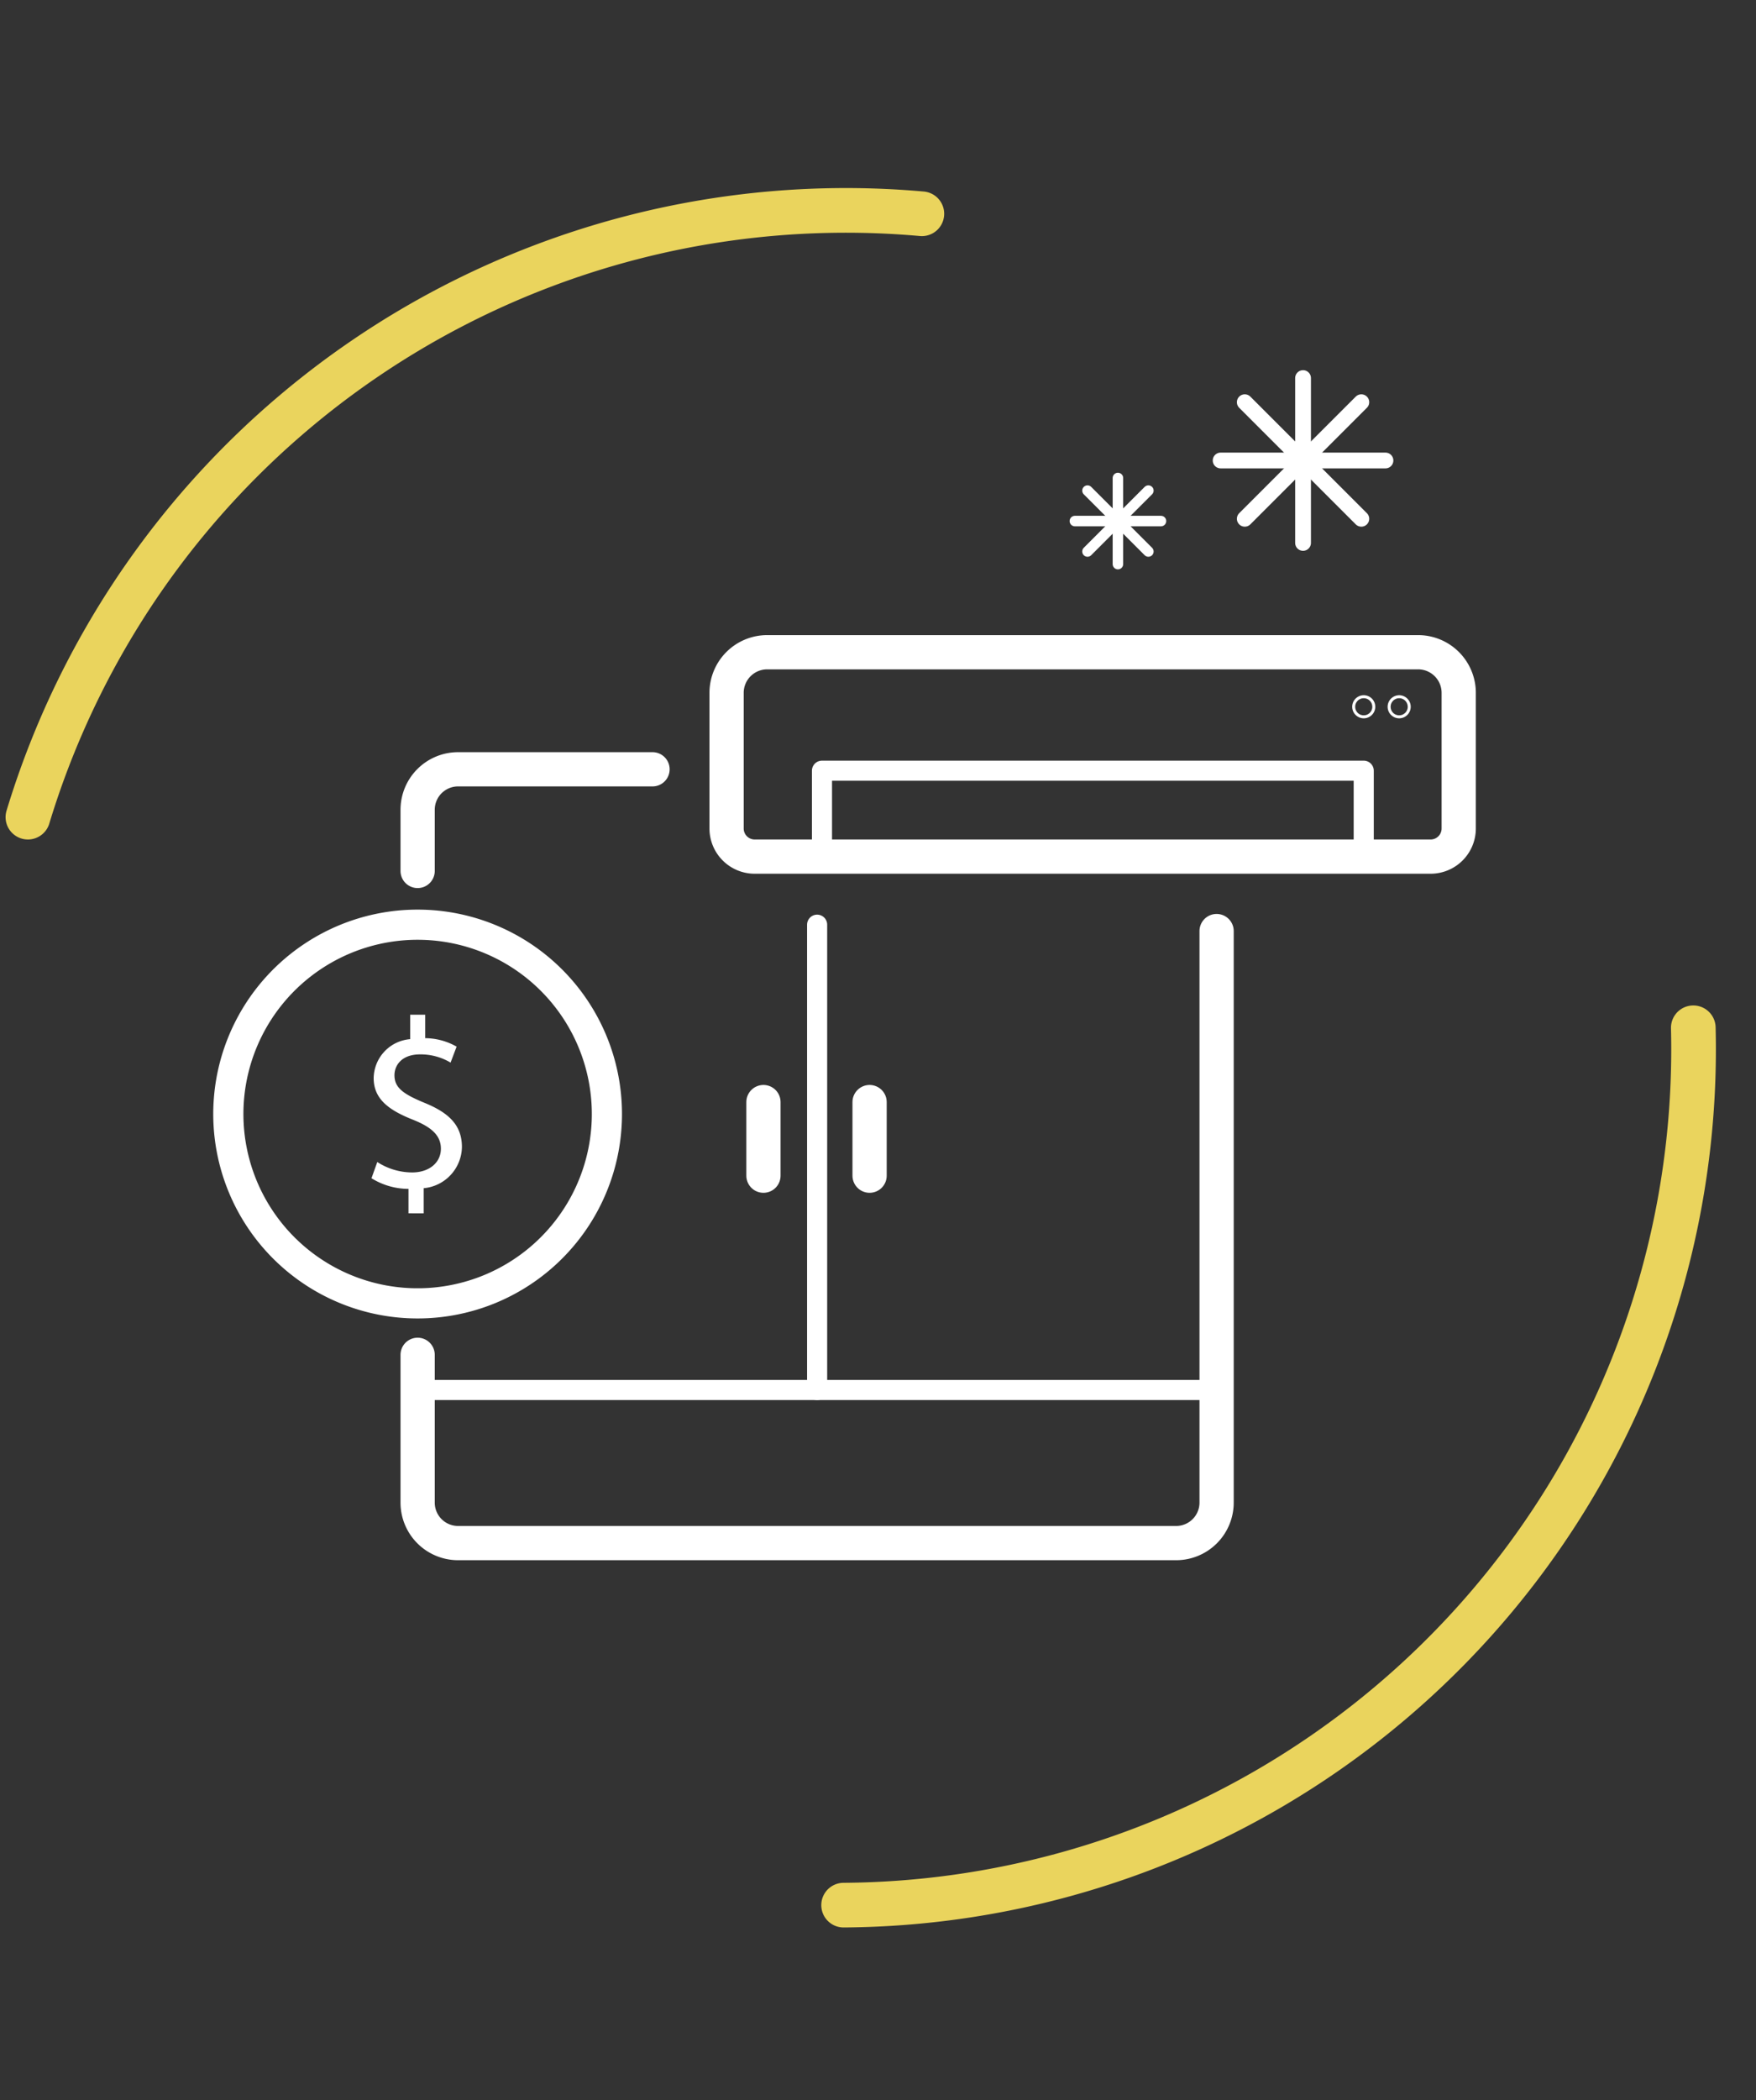
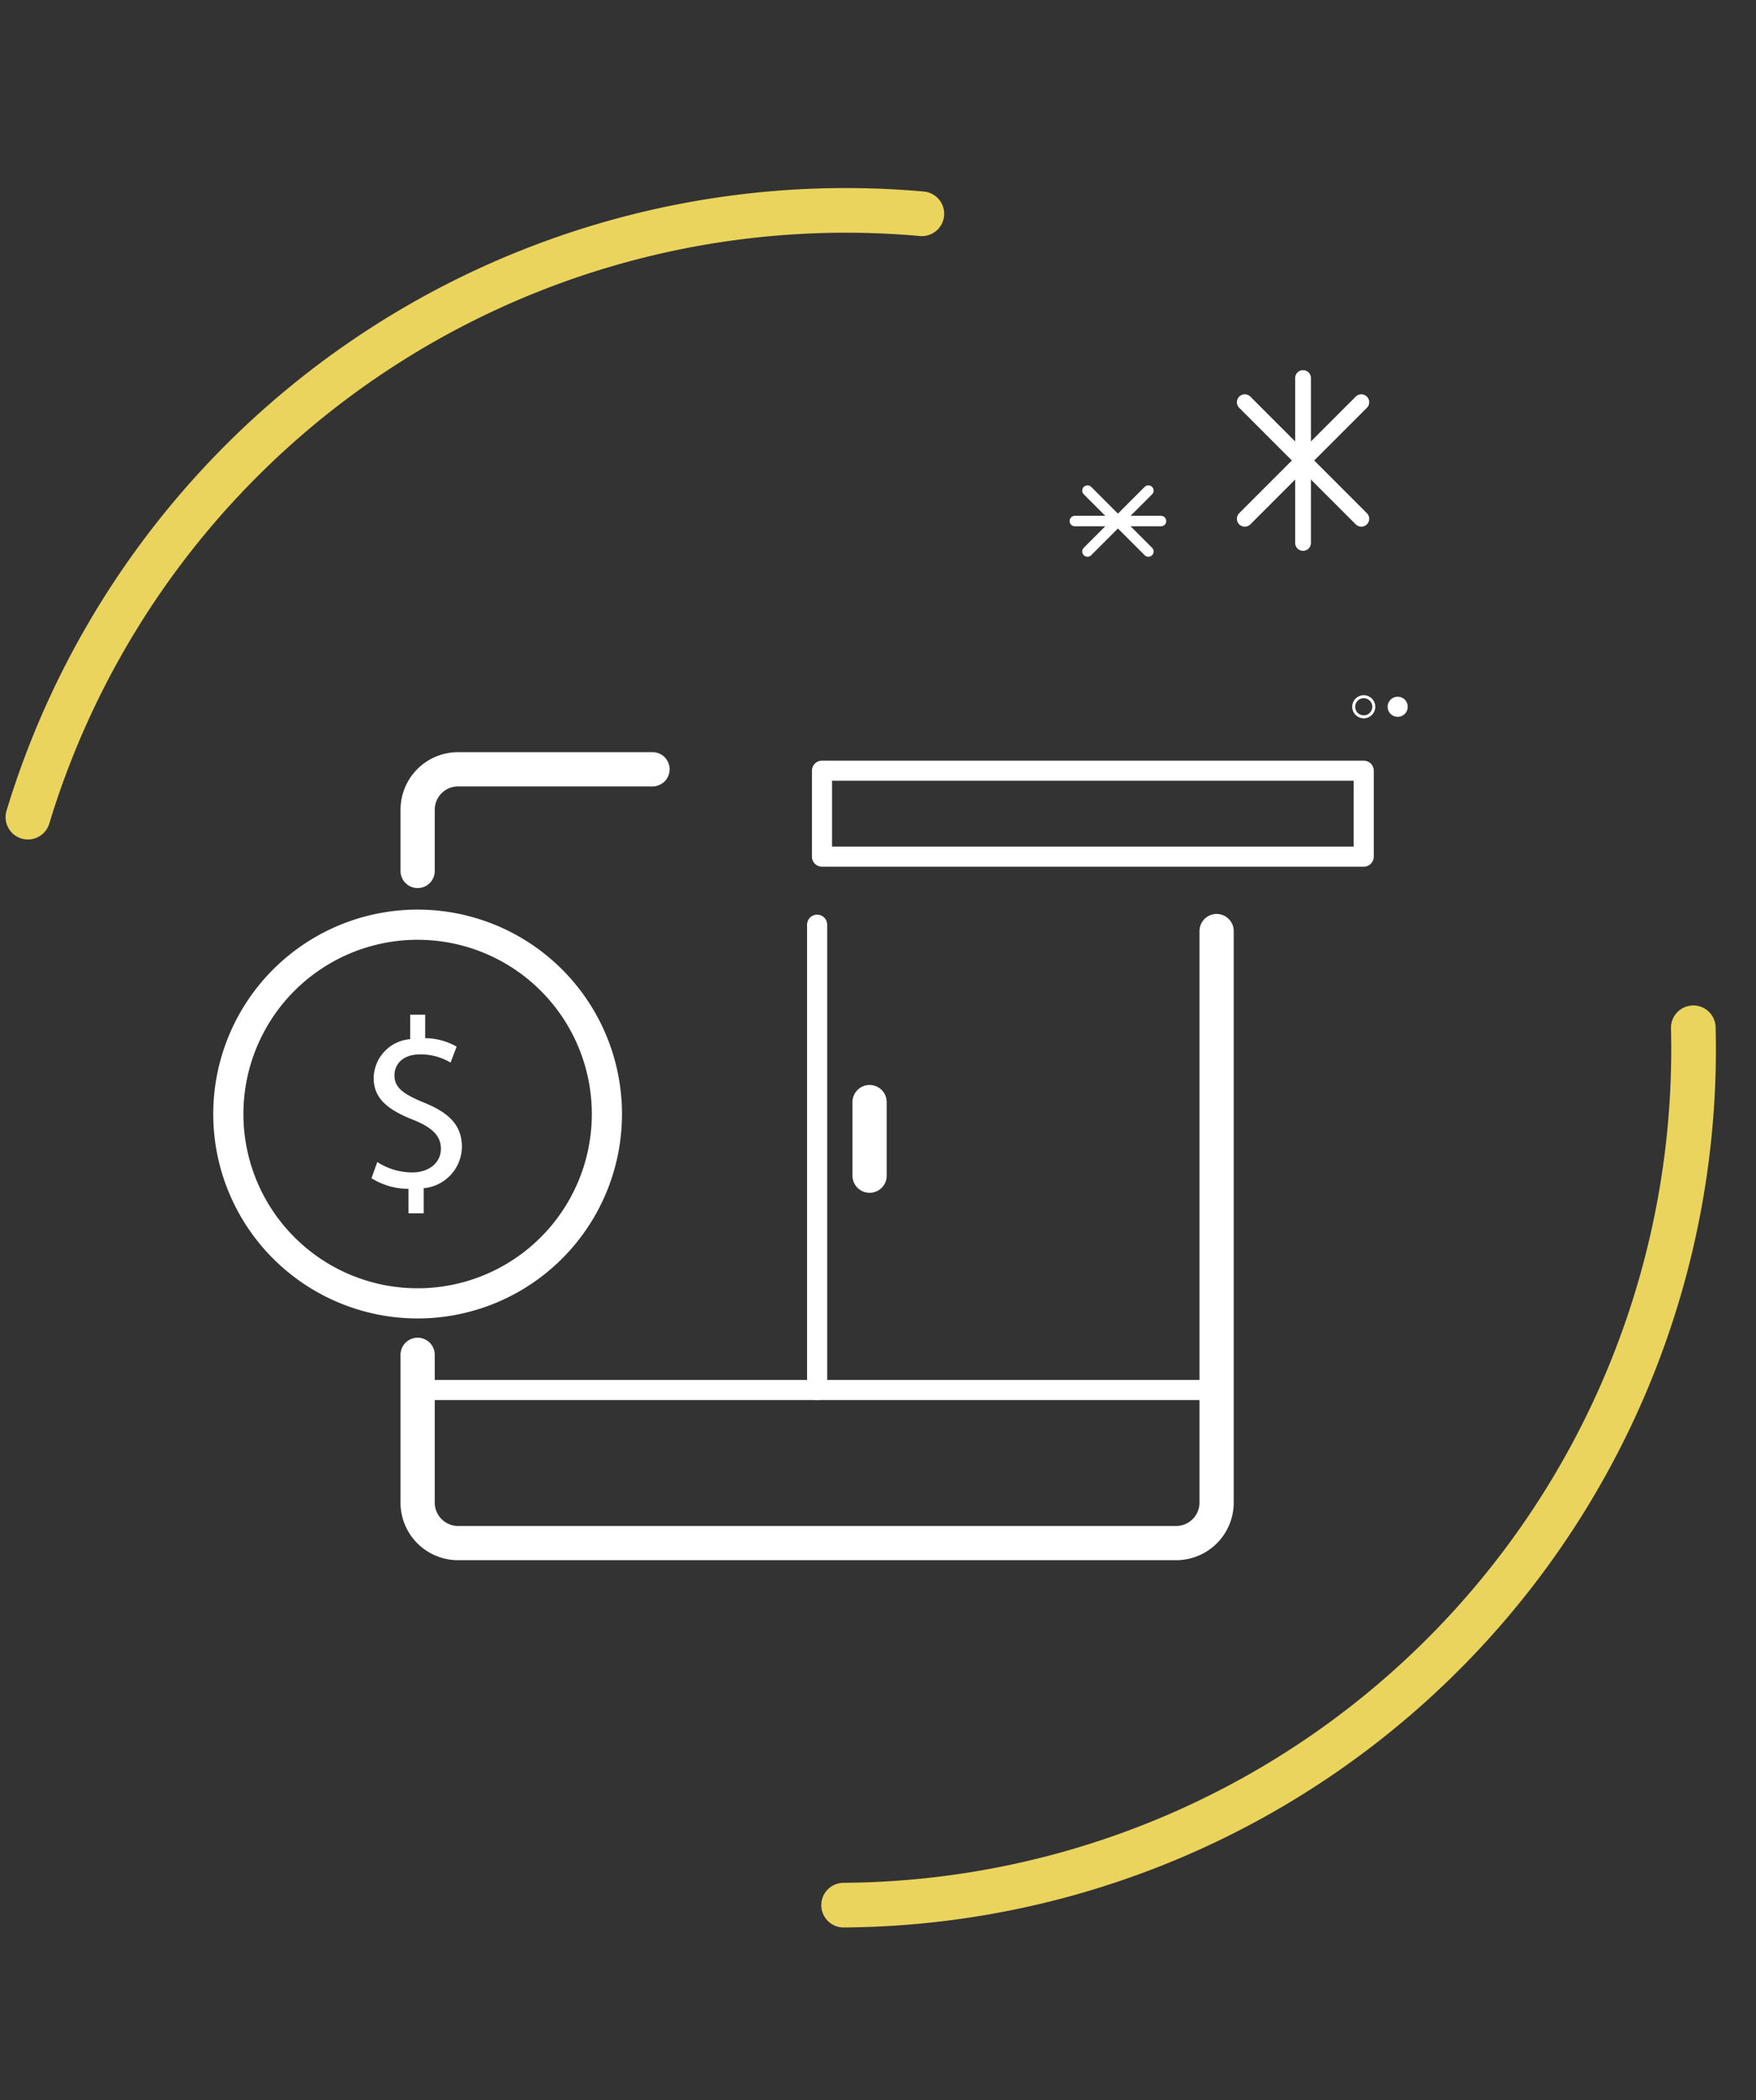
<svg xmlns="http://www.w3.org/2000/svg" width="117.995" height="141.083" viewBox="0 0 117.995 141.083">
  <rect x="0" y="0" width="117.995" height="141.083" fill="#333333" stroke="none" />
  <defs>
    <clipPath id="clip-path">
      <rect id="Rectángulo_1693" data-name="Rectángulo 1693" width="84.838" height="79.945" fill="none" />
    </clipPath>
  </defs>
  <g id="Grupo_492" data-name="Grupo 492" transform="translate(-12.842 1.868)">
    <g id="Grupo_239" data-name="Grupo 239" transform="matrix(-0.259, 0.966, -0.966, -0.259, 139.184, 29.568)">
      <path id="Trazado_449" data-name="Trazado 449" d="M54.7,47.517A57.428,57.428,0,0,1,0,0" transform="translate(0.185 66.615)" fill="none" stroke="#ead45d" stroke-linecap="round" stroke-linejoin="round" stroke-width="3" />
      <path id="Trazado_450" data-name="Trazado 450" d="M0,2.354A57.485,57.485,0,0,1,71.706,42.233" transform="translate(39.574 0.038)" fill="none" stroke="#ead45d" stroke-linecap="round" stroke-linejoin="round" stroke-width="3" />
    </g>
    <g id="Grupo_545" data-name="Grupo 545" transform="translate(27.173 22.999)">
      <g id="Grupo_544" data-name="Grupo 544" clip-path="url(#clip-path)">
-         <path id="Trazado_846" data-name="Trazado 846" d="M79.587,22.613a.1.1,0,1,1,.1.1A.1.1,0,0,1,79.587,22.613Z" transform="translate(0 0)" fill="none" stroke="#fff" stroke-linecap="round" stroke-linejoin="round" stroke-width="1.351" />
+         <path id="Trazado_846" data-name="Trazado 846" d="M79.587,22.613A.1.1,0,0,1,79.587,22.613Z" transform="translate(0 0)" fill="none" stroke="#fff" stroke-linecap="round" stroke-linejoin="round" stroke-width="1.351" />
        <path id="Trazado_847" data-name="Trazado 847" d="M77.206,22.613a.1.1,0,1,1,.1.1A.1.1,0,0,1,77.206,22.613Z" transform="translate(0 0)" fill="none" stroke="#fff" stroke-linecap="round" stroke-linejoin="round" stroke-width="1.351" />
-         <path id="Trazado_848" data-name="Trazado 848" d="M81.8,32.679H36.381a1.889,1.889,0,0,1-1.889-1.889V21.678a2.729,2.729,0,0,1,2.729-2.729H80.959a2.729,2.729,0,0,1,2.729,2.729V30.79A1.889,1.889,0,0,1,81.8,32.679Z" transform="translate(0 0)" fill="none" stroke="#fff" stroke-linecap="round" stroke-linejoin="round" stroke-width="2.3" />
        <rect id="Rectángulo_1692" data-name="Rectángulo 1692" width="36.403" height="5.772" transform="translate(40.902 26.908)" fill="none" stroke="#fff" stroke-linecap="round" stroke-linejoin="round" stroke-width="1.351" />
        <path id="Trazado_849" data-name="Trazado 849" d="M26.45,49.971A12.719,12.719,0,1,1,13.732,37.253,12.718,12.718,0,0,1,26.45,49.971Z" transform="translate(0 0)" fill="none" stroke="#fff" stroke-linecap="round" stroke-linejoin="round" stroke-width="2.027" />
        <path id="Trazado_850" data-name="Trazado 850" d="M13.117,56.642V55a4.733,4.733,0,0,1-2.486-.715l.39-1.089a4.333,4.333,0,0,0,2.341.7c1.154,0,1.933-.666,1.933-1.593,0-.893-.634-1.446-1.837-1.933-1.656-.65-2.68-1.4-2.68-2.812a2.664,2.664,0,0,1,2.453-2.616V43.3h1.008v1.576a4.318,4.318,0,0,1,2.112.569l-.406,1.072a3.929,3.929,0,0,0-2.047-.552c-1.252,0-1.723.748-1.723,1.4,0,.845.6,1.268,2.015,1.853,1.674.682,2.518,1.527,2.518,2.974a2.825,2.825,0,0,1-2.567,2.762v1.69Z" transform="translate(0 0)" fill="#fff" />
        <line id="Línea_253" data-name="Línea 253" y2="11.076" transform="translate(73.228 0.53)" fill="none" stroke="#fff" stroke-linecap="round" stroke-linejoin="round" stroke-width="1.06" />
-         <line id="Línea_254" data-name="Línea 254" x1="11.076" transform="translate(67.69 6.068)" fill="none" stroke="#fff" stroke-linecap="round" stroke-linejoin="round" stroke-width="1.06" />
        <line id="Línea_255" data-name="Línea 255" x1="7.832" y2="7.832" transform="translate(69.312 2.152)" fill="none" stroke="#fff" stroke-linecap="round" stroke-linejoin="round" stroke-width="1.06" />
        <line id="Línea_256" data-name="Línea 256" x1="7.832" y1="7.832" transform="translate(69.312 2.152)" fill="none" stroke="#fff" stroke-linecap="round" stroke-linejoin="round" stroke-width="1.06" />
-         <line id="Línea_257" data-name="Línea 257" y2="5.785" transform="translate(60.788 7.244)" fill="none" stroke="#fff" stroke-linecap="round" stroke-linejoin="round" stroke-width="0.706" />
        <line id="Línea_258" data-name="Línea 258" x1="5.785" transform="translate(57.896 10.137)" fill="none" stroke="#fff" stroke-linecap="round" stroke-linejoin="round" stroke-width="0.706" />
        <line id="Línea_259" data-name="Línea 259" x1="4.091" y2="4.091" transform="translate(58.743 8.091)" fill="none" stroke="#fff" stroke-linecap="round" stroke-linejoin="round" stroke-width="0.706" />
        <line id="Línea_260" data-name="Línea 260" x1="4.091" y1="4.091" transform="translate(58.743 8.091)" fill="none" stroke="#fff" stroke-linecap="round" stroke-linejoin="round" stroke-width="0.706" />
        <path id="Trazado_851" data-name="Trazado 851" d="M13.732,33.642v-4.11a2.719,2.719,0,0,1,2.719-2.719H29.515" transform="translate(0 0)" fill="none" stroke="#fff" stroke-linecap="round" stroke-linejoin="round" stroke-width="2.3" />
        <path id="Trazado_852" data-name="Trazado 852" d="M67.419,37.681V76.076A2.719,2.719,0,0,1,64.7,78.795H16.45a2.718,2.718,0,0,1-2.718-2.719V66.148" transform="translate(0 0)" fill="none" stroke="#fff" stroke-linecap="round" stroke-linejoin="round" stroke-width="2.3" />
        <line id="Línea_261" data-name="Línea 261" y2="31.258" transform="translate(40.576 37.253)" fill="none" stroke="#fff" stroke-linecap="round" stroke-linejoin="round" stroke-width="1.351" />
        <line id="Línea_262" data-name="Línea 262" x1="52.91" transform="translate(14.111 68.511)" fill="none" stroke="#fff" stroke-linecap="round" stroke-linejoin="round" stroke-width="1.351" />
        <line id="Línea_263" data-name="Línea 263" y2="4.945" transform="translate(44.101 49.169)" fill="none" stroke="#fff" stroke-linecap="round" stroke-linejoin="round" stroke-width="2.3" />
-         <line id="Línea_264" data-name="Línea 264" y2="4.945" transform="translate(36.969 49.169)" fill="none" stroke="#fff" stroke-linecap="round" stroke-linejoin="round" stroke-width="2.3" />
      </g>
    </g>
  </g>
</svg>